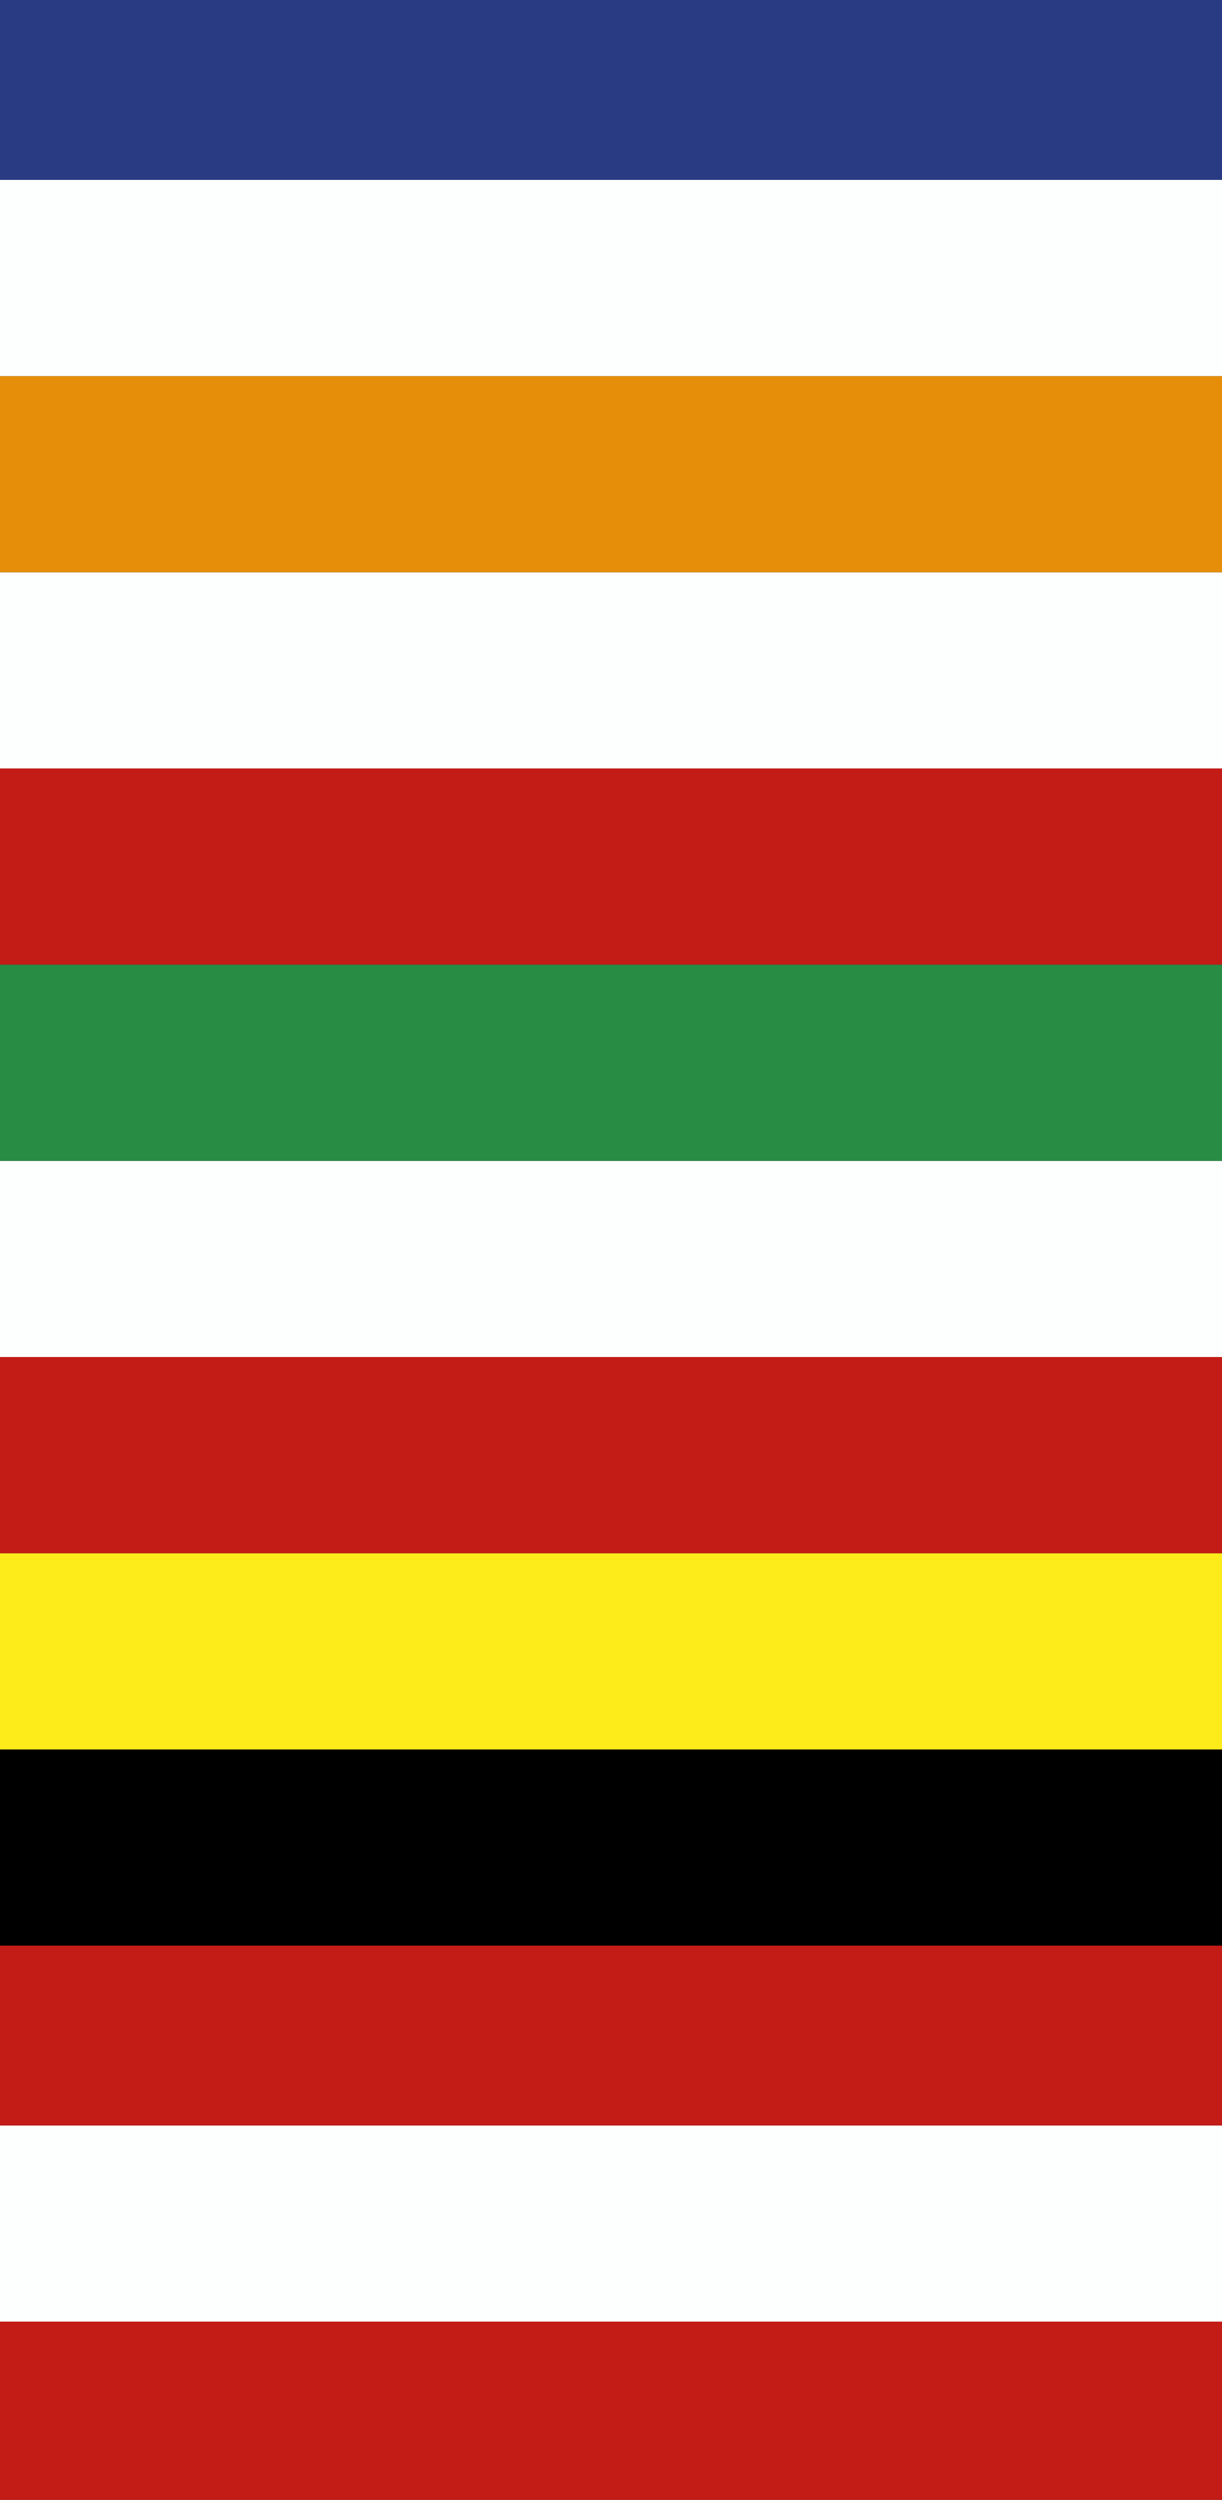
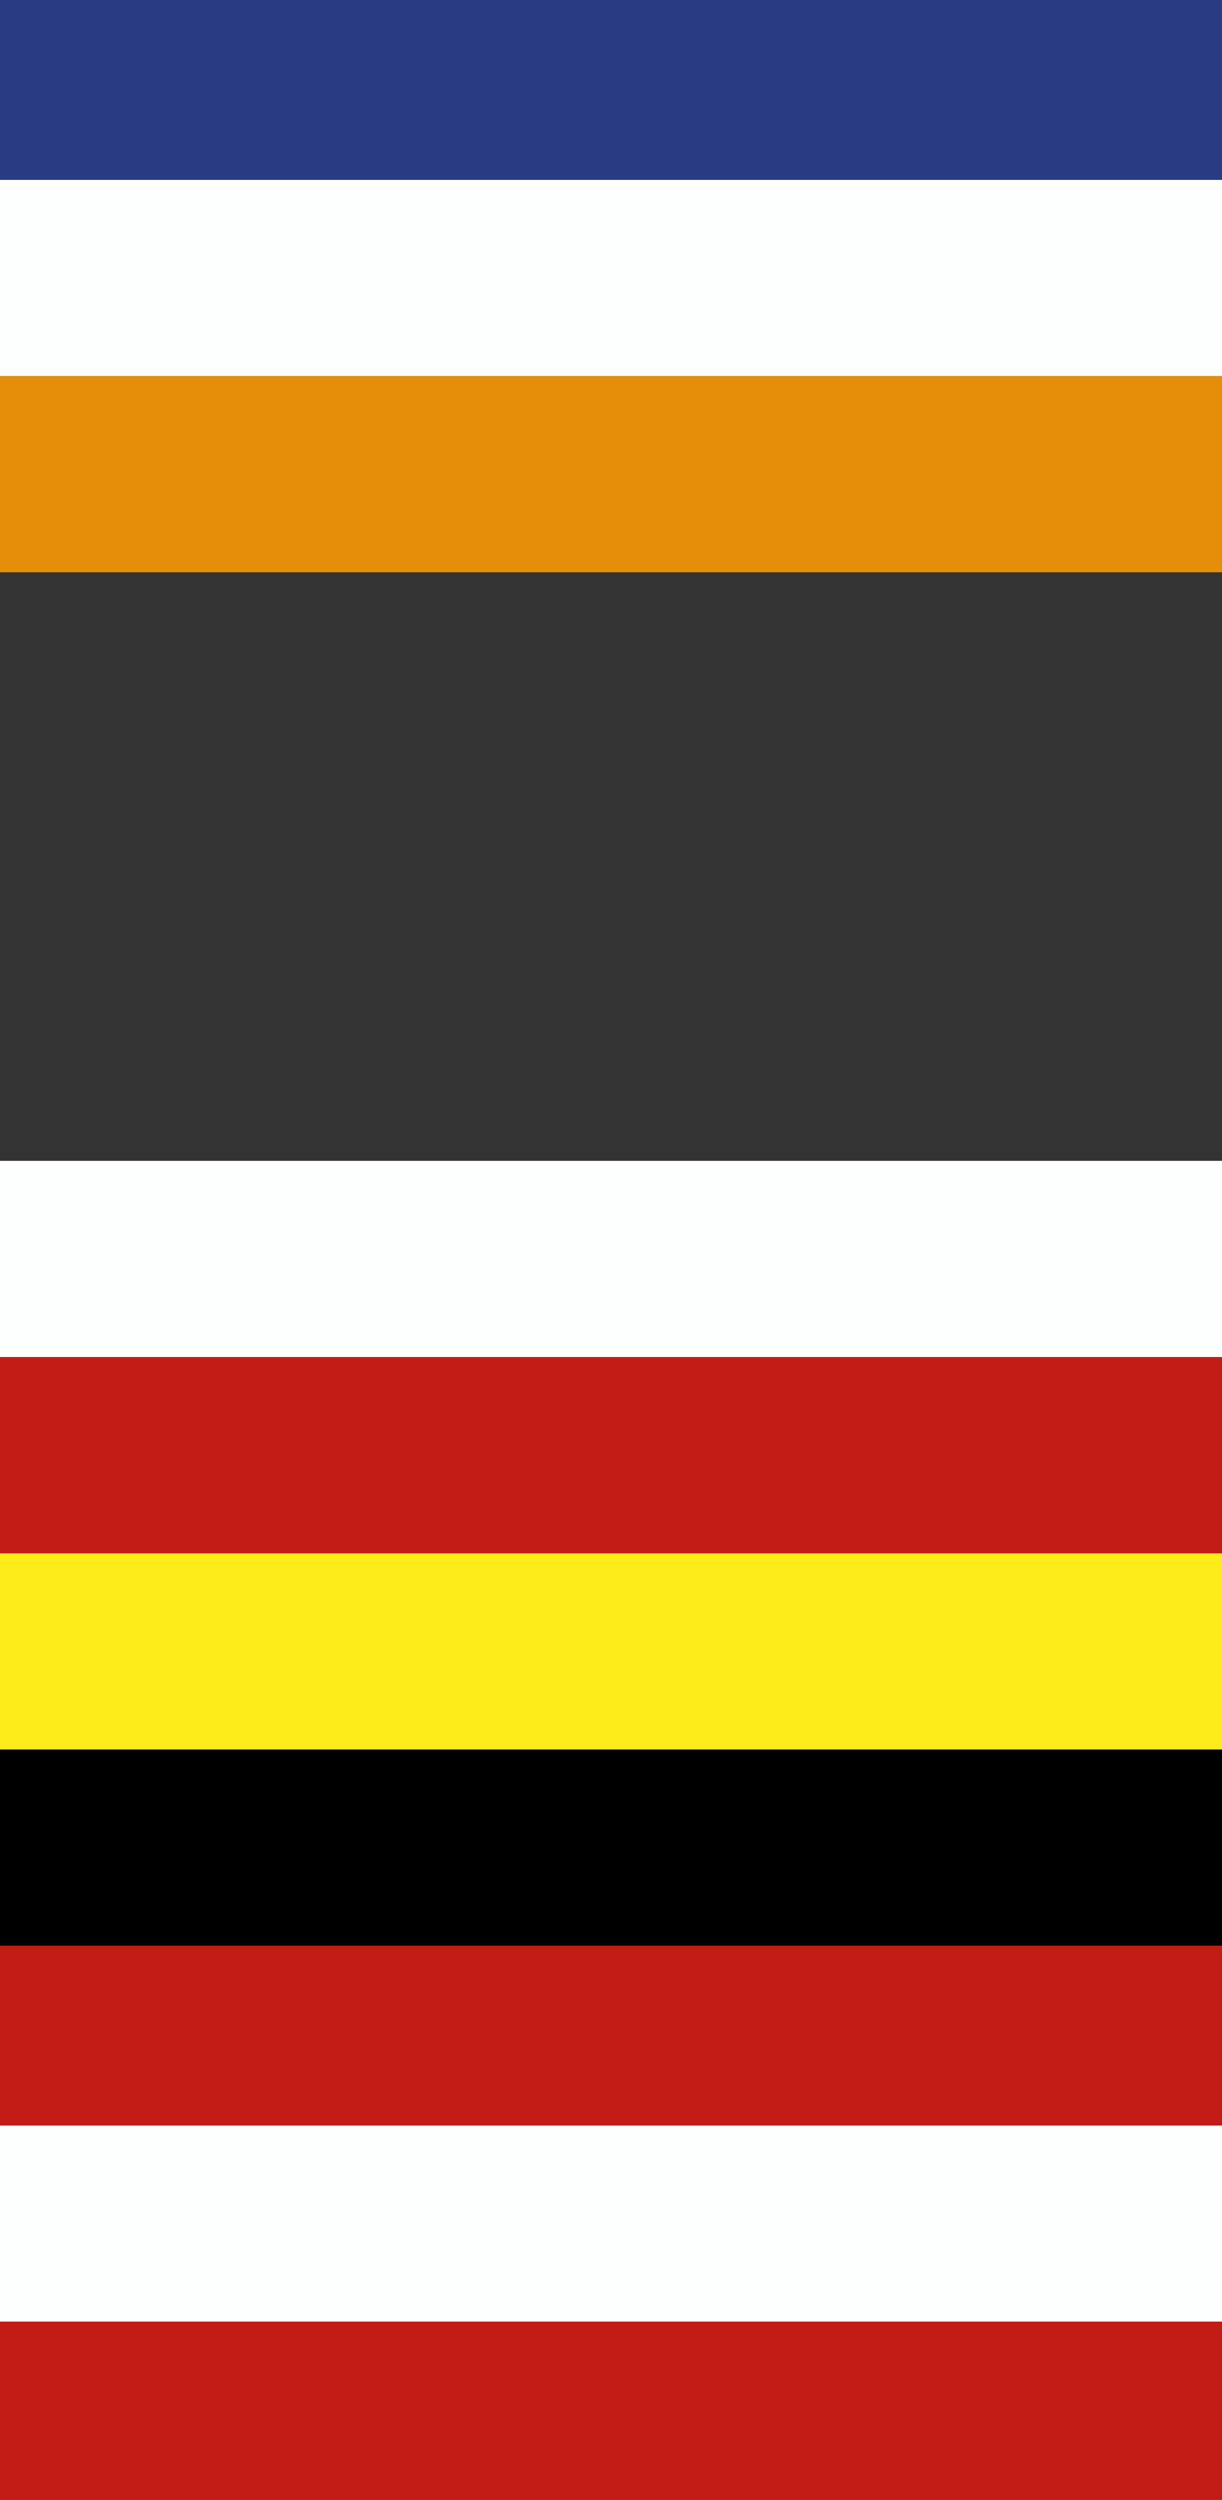
<svg xmlns="http://www.w3.org/2000/svg" id="Ebene_1" data-name="Ebene 1" width="44" height="90" viewBox="0 0 44 90">
  <rect x="0" y="0" width="44" height="90" fill="#333333" stroke="none" />
  <defs>
    <style> .cls-1 { fill: #293b83; } .cls-1, .cls-2, .cls-3, .cls-4, .cls-5, .cls-6, .cls-7 { stroke-width: 0px; } .cls-2 { fill: #e68e0a; } .cls-3 { fill: #288c45; } .cls-4 { fill: #000; } .cls-5 { fill: #feec1a; } .cls-6 { fill: #c31b15; } .cls-7 { fill: #fdfefe; } </style>
  </defs>
  <rect class="cls-6" y="83.584" width="44" height="6.417" />
  <rect class="cls-7" y="76.522" width="44" height="7.062" />
  <rect class="cls-6" y="70.047" width="44" height="6.475" />
  <rect class="cls-4" y="62.984" width="44" height="7.063" />
  <rect class="cls-5" y="55.921" width="44" height="7.063" />
  <rect class="cls-6" y="48.856" width="44" height="7.064" />
  <rect class="cls-7" y="41.794" width="44" height="7.062" />
-   <rect class="cls-3" y="34.729" width="44" height="7.064" />
-   <rect class="cls-6" y="27.666" width="44" height="7.063" />
-   <rect class="cls-7" y="20.603" width="44" height="7.063" />
  <rect class="cls-2" y="13.54" width="44" height="7.063" />
  <rect class="cls-7" y="6.477" width="44" height="7.063" />
  <rect class="cls-1" width="44" height="6.476" />
</svg>